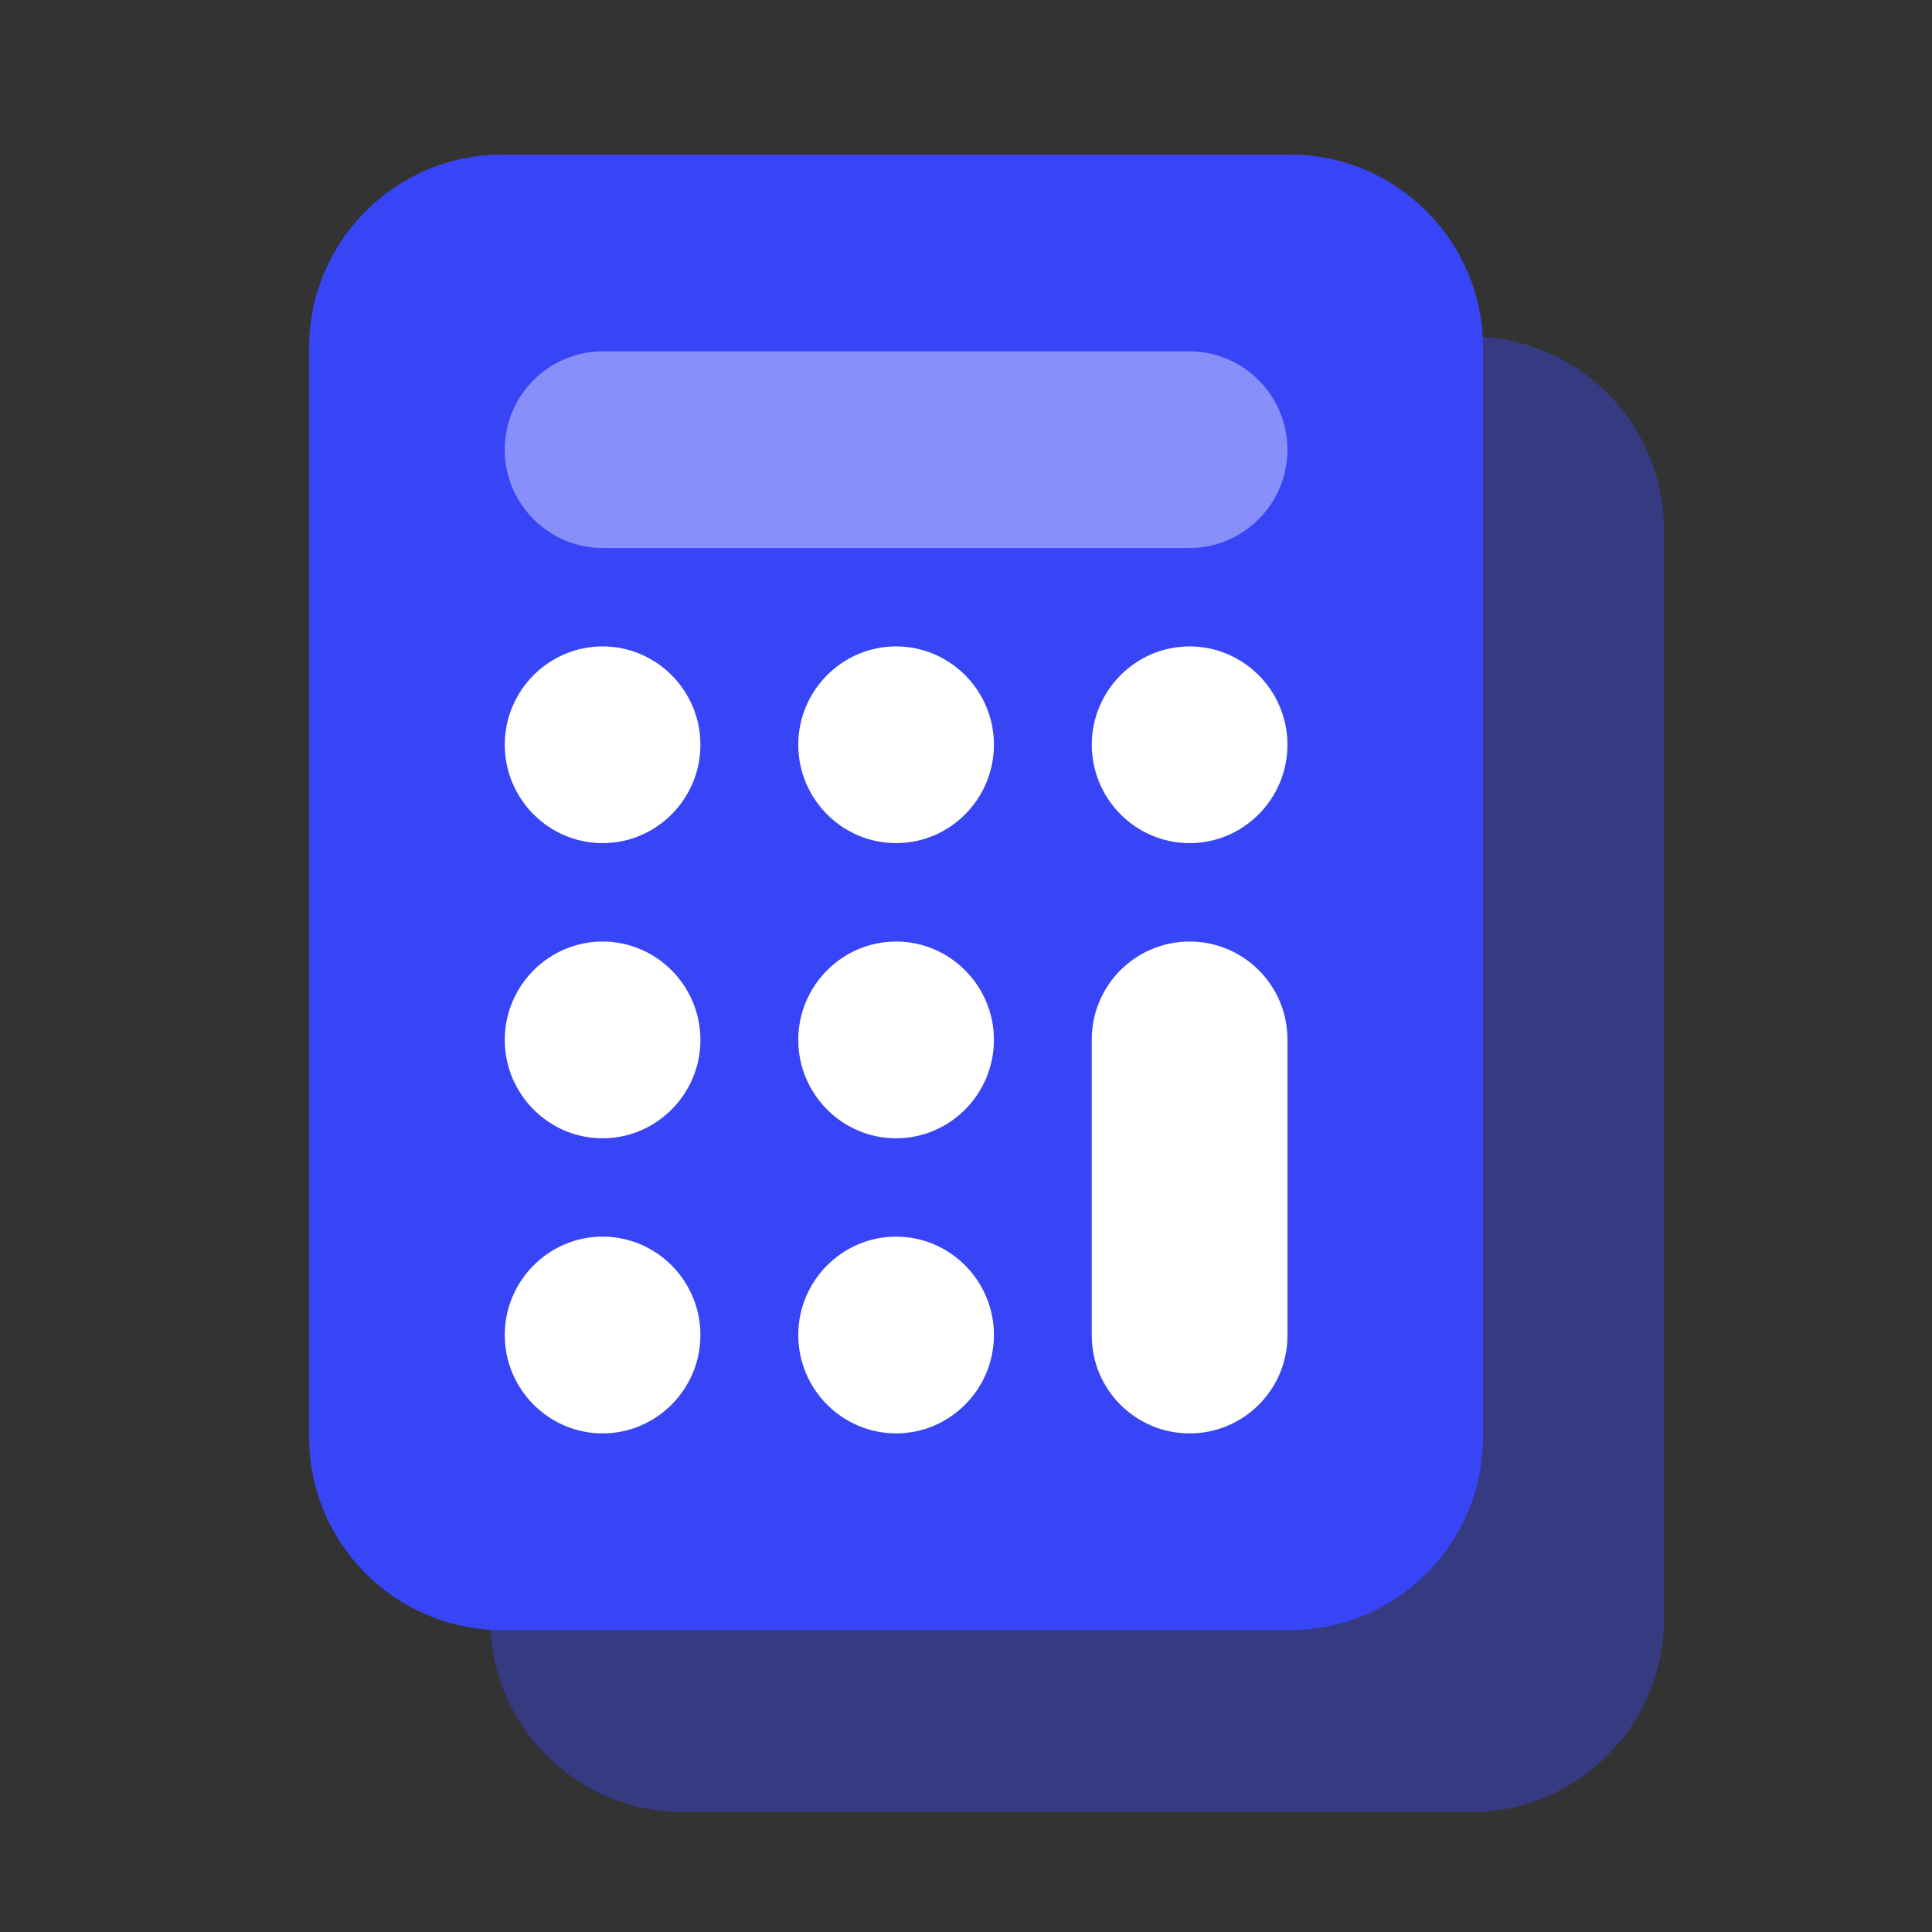
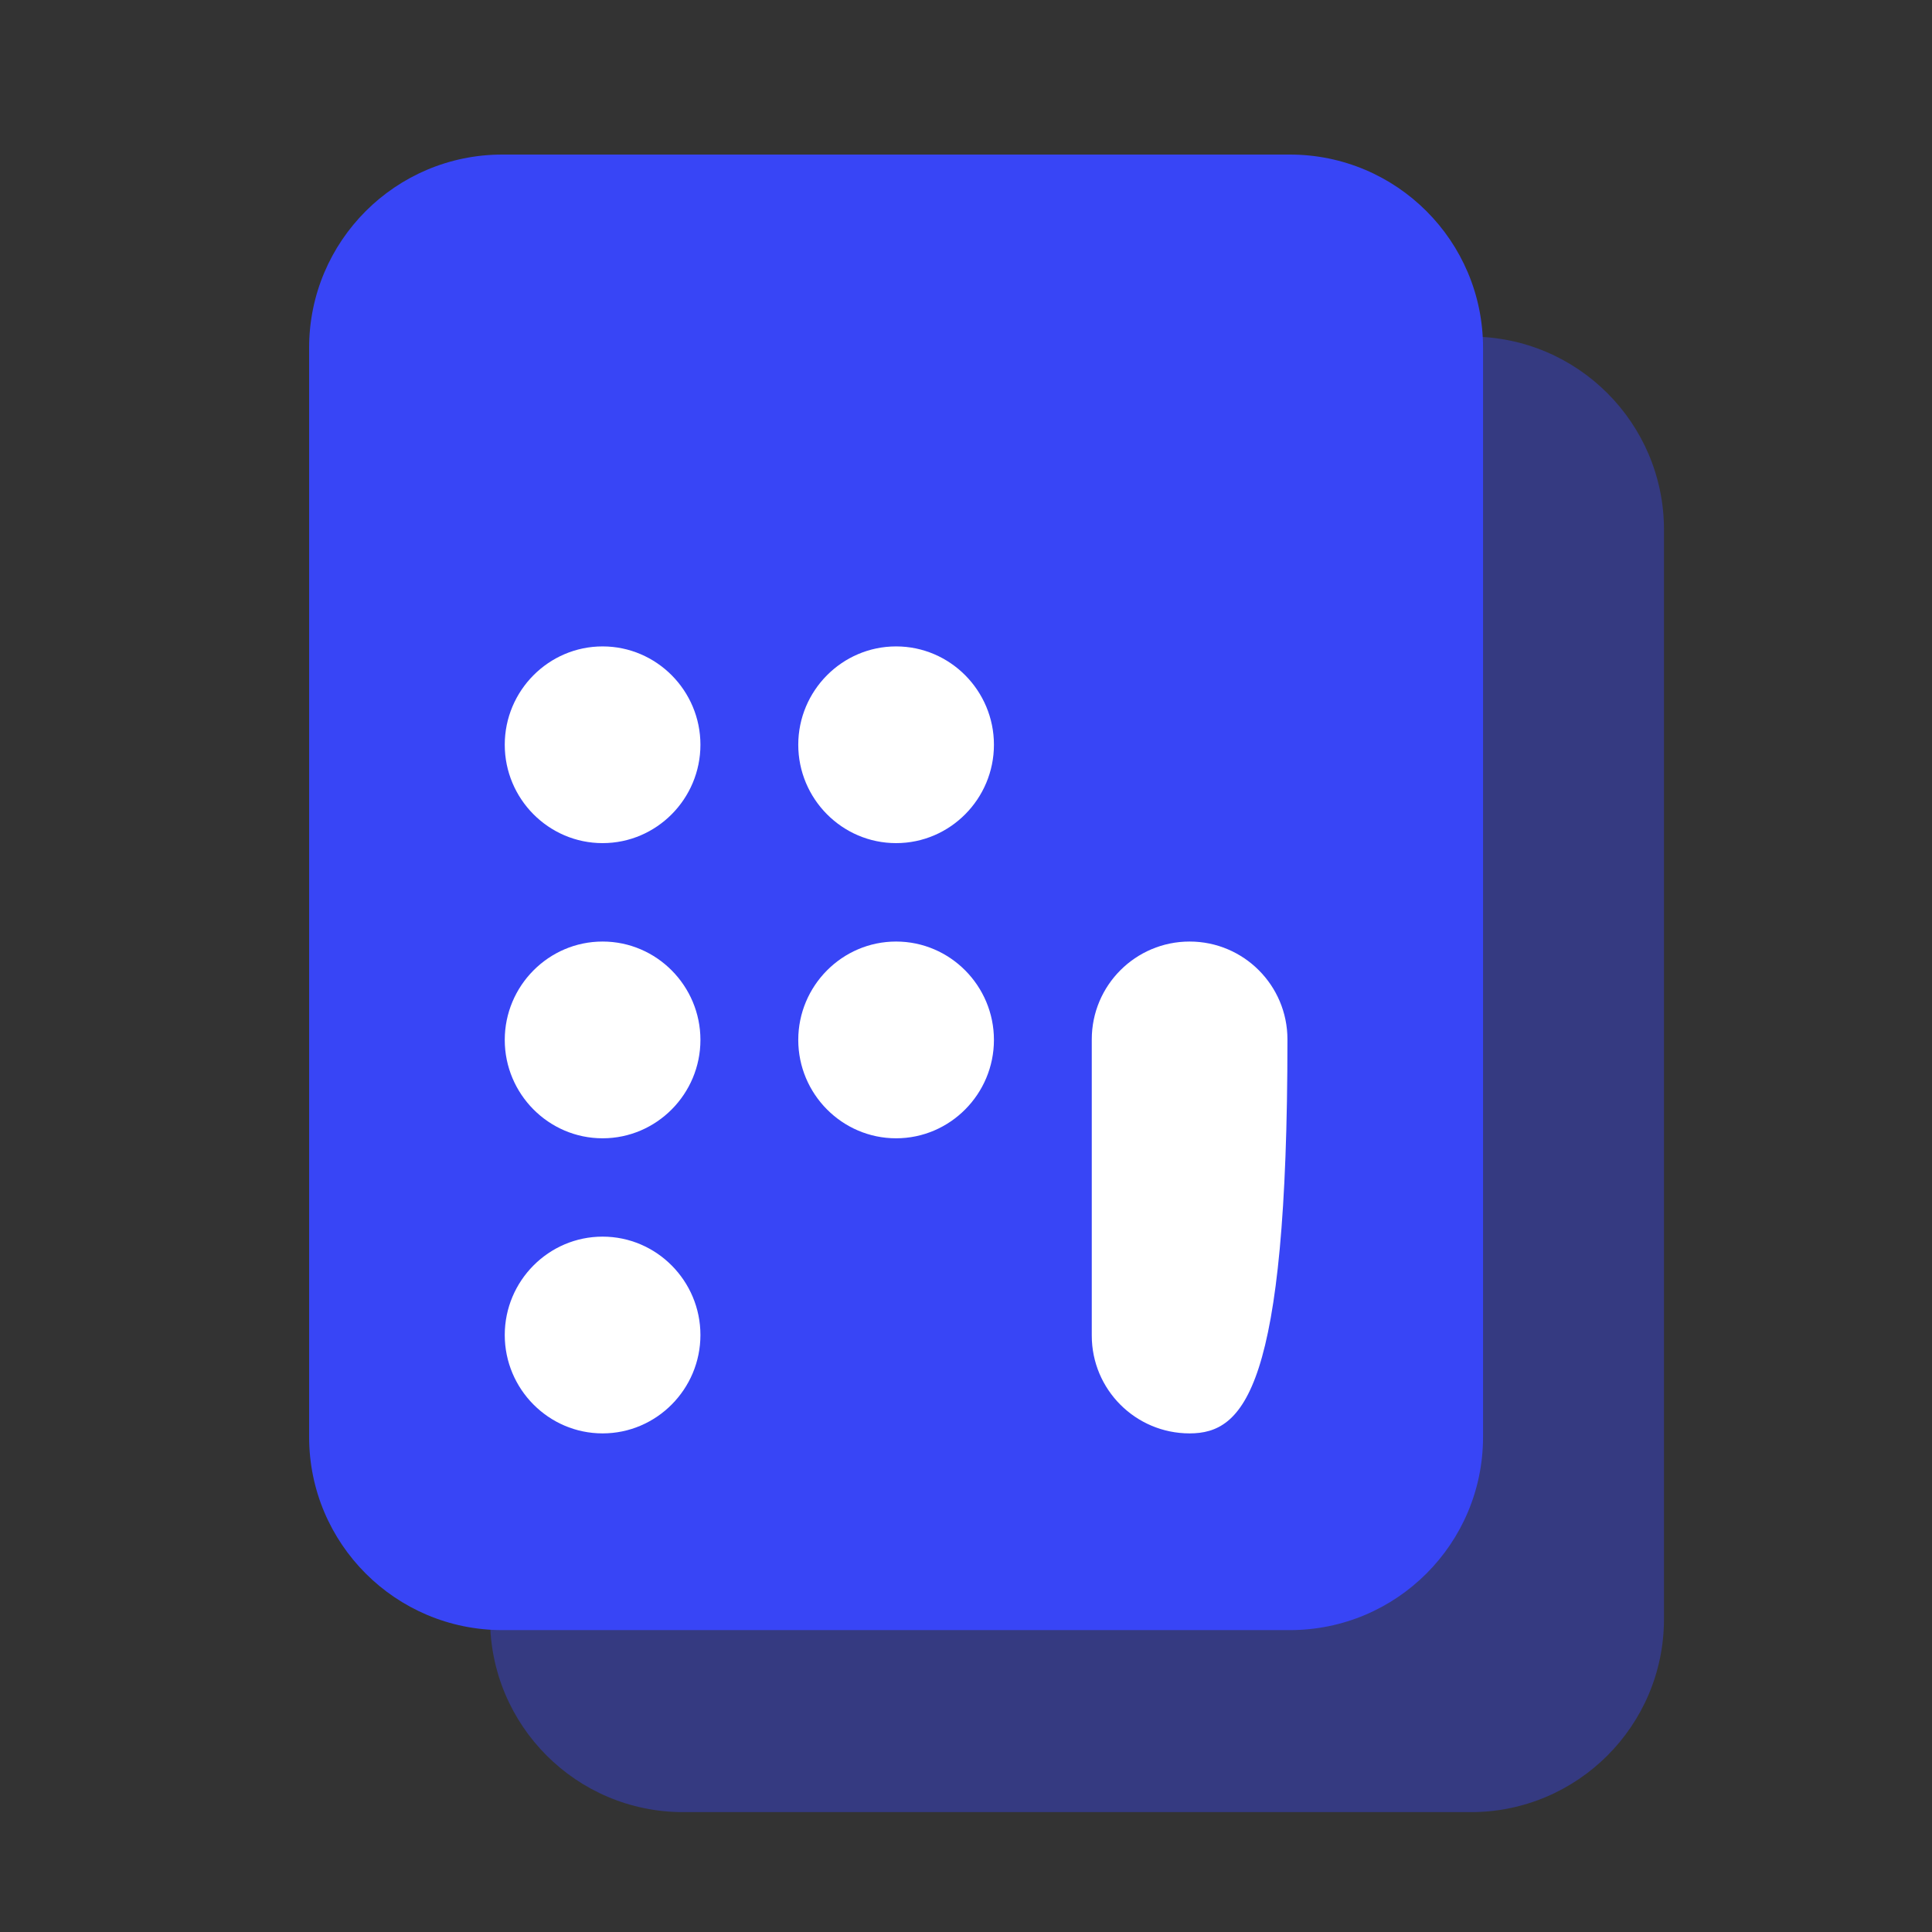
<svg xmlns="http://www.w3.org/2000/svg" width="50" height="50" viewBox="0 0 50 50" fill="none">
  <rect x="0" y="0" width="50" height="50" fill="#333333" stroke="none" />
  <g clip-path="url(#clip0_6162_13538)">
    <path opacity="0.4" d="M12.683 41.898V13.711C12.683 10.95 14.921 8.711 17.683 8.711H38.064C40.825 8.711 43.064 10.95 43.064 13.711V41.898C43.064 44.66 40.825 46.898 38.064 46.898H17.683C14.921 46.898 12.683 44.66 12.683 41.898Z" fill="#3845F6" />
    <path d="M8 37.187V9C8 6.239 10.239 4 13 4H33.381C36.143 4 38.381 6.239 38.381 9V37.187C38.381 39.949 36.143 42.187 33.381 42.187H13C10.239 42.187 8 39.949 8 37.187Z" fill="#3845F6" />
-     <path opacity="0.4" d="M30.772 14.183H15.609C14.203 14.183 13.063 13.044 13.063 11.638C13.063 10.232 14.203 9.092 15.609 9.092H30.772C32.178 9.092 33.318 10.232 33.318 11.638C33.318 13.044 32.178 14.183 30.772 14.183Z" fill="white" />
-     <path d="M28.255 34.565V26.899C28.255 25.501 29.389 24.367 30.787 24.367C32.185 24.367 33.319 25.501 33.319 26.899V34.565C33.319 35.963 32.185 37.096 30.787 37.096C29.389 37.096 28.255 35.963 28.255 34.565Z" fill="white" />
+     <path d="M28.255 34.565V26.899C28.255 25.501 29.389 24.367 30.787 24.367C32.185 24.367 33.319 25.501 33.319 26.899C33.319 35.963 32.185 37.096 30.787 37.096C29.389 37.096 28.255 35.963 28.255 34.565Z" fill="white" />
    <path d="M23.191 16.729C24.589 16.729 25.723 17.876 25.723 19.274C25.723 20.673 24.589 21.82 23.191 21.82C21.793 21.82 20.659 20.673 20.659 19.274C20.659 17.876 21.793 16.729 23.191 16.729Z" fill="white" />
    <path d="M23.191 24.367C24.589 24.367 25.723 25.515 25.723 26.913C25.723 28.311 24.589 29.459 23.191 29.459C21.793 29.459 20.659 28.311 20.659 26.913C20.659 25.515 21.793 24.367 23.191 24.367Z" fill="white" />
-     <path d="M23.191 32.004C24.589 32.004 25.723 33.151 25.723 34.55C25.723 35.948 24.589 37.096 23.191 37.096C21.793 37.096 20.659 35.948 20.659 34.55C20.659 33.151 21.793 32.004 23.191 32.004Z" fill="white" />
-     <path d="M30.787 16.729C32.185 16.729 33.319 17.876 33.319 19.274C33.319 20.673 32.185 21.82 30.787 21.82C29.389 21.82 28.255 20.673 28.255 19.274C28.255 17.876 29.389 16.729 30.787 16.729Z" fill="white" />
    <path d="M15.595 16.729C16.993 16.729 18.127 17.876 18.127 19.274C18.127 20.673 16.993 21.82 15.595 21.82C14.197 21.82 13.063 20.673 13.063 19.274C13.063 17.876 14.197 16.729 15.595 16.729Z" fill="white" />
    <path d="M15.595 24.367C16.993 24.367 18.127 25.515 18.127 26.913C18.127 28.311 16.993 29.459 15.595 29.459C14.197 29.459 13.063 28.311 13.063 26.913C13.063 25.515 14.197 24.367 15.595 24.367Z" fill="white" />
    <path d="M15.595 32.004C16.993 32.004 18.127 33.151 18.127 34.55C18.127 35.948 16.993 37.096 15.595 37.096C14.197 37.096 13.063 35.948 13.063 34.55C13.063 33.151 14.197 32.004 15.595 32.004Z" fill="white" />
  </g>
  <defs>
    <clipPath id="clip0_6162_13538">
      <rect width="50" height="50" fill="white" />
    </clipPath>
  </defs>
</svg>